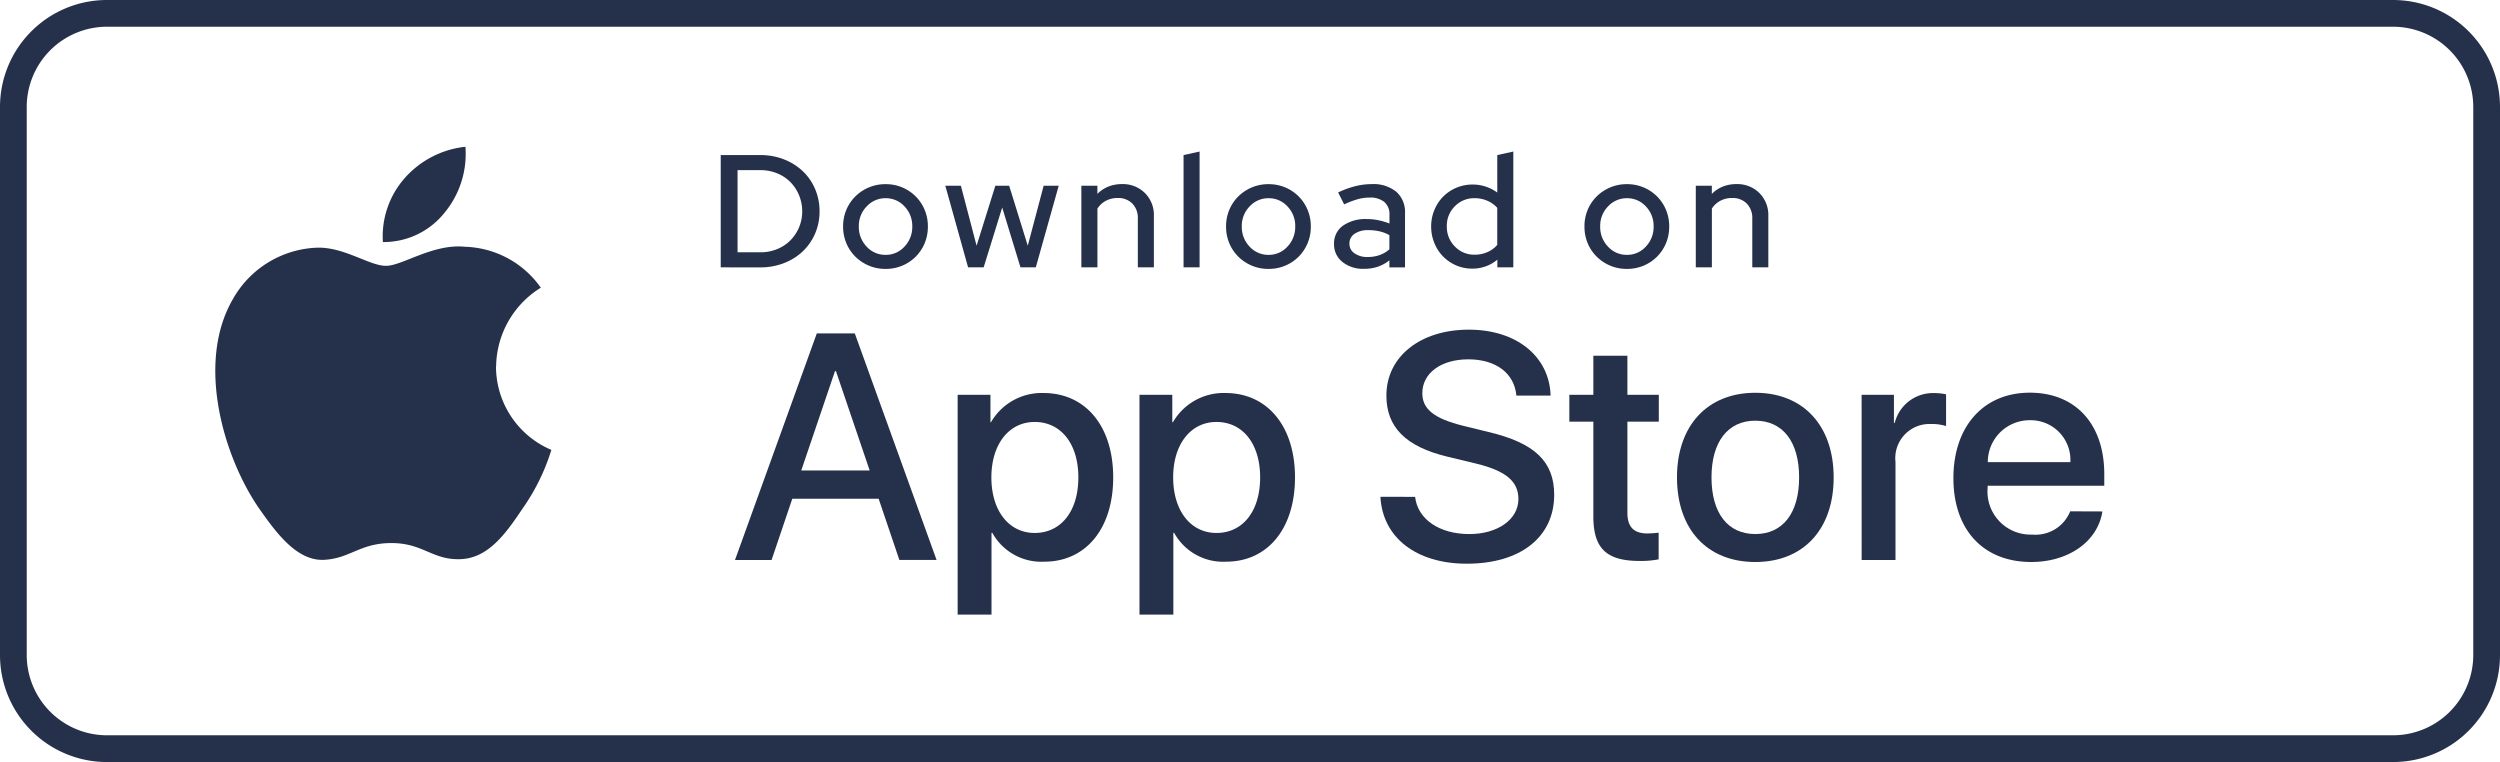
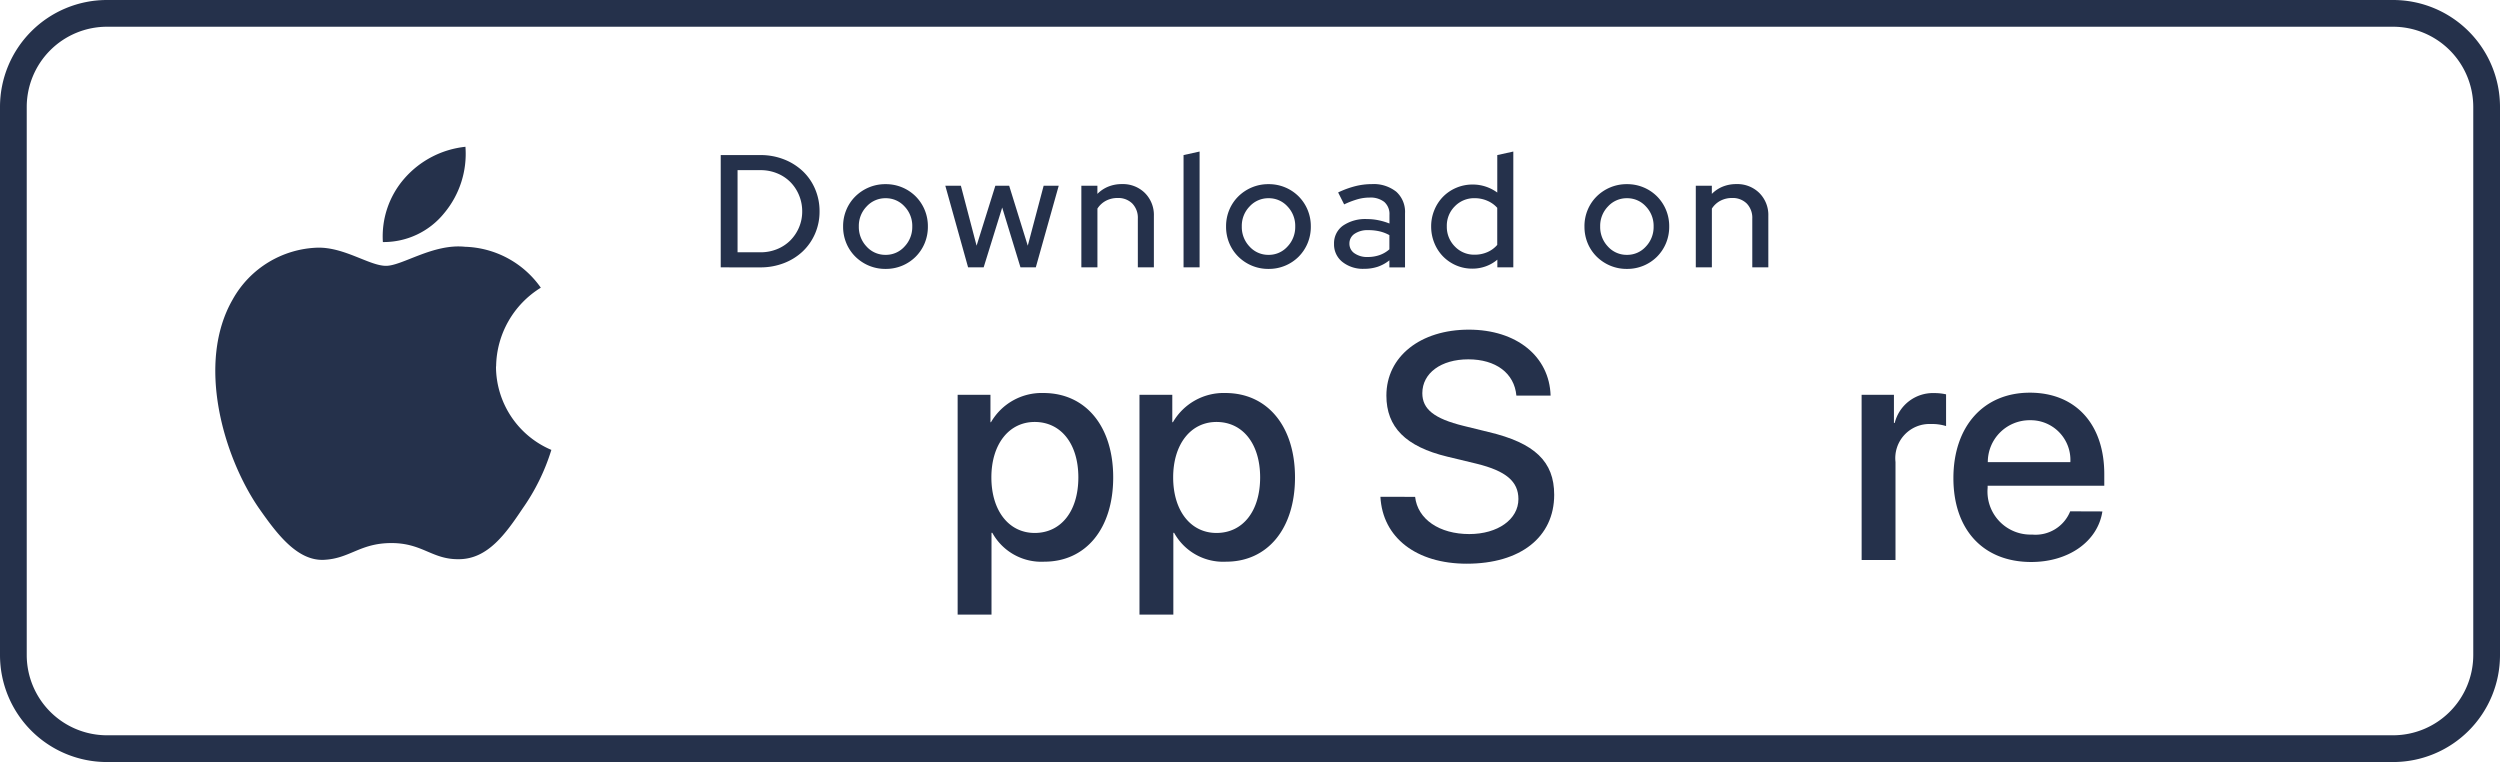
<svg xmlns="http://www.w3.org/2000/svg" id="Group_6779" data-name="Group 6779" width="155.042" height="47.258" viewBox="0 0 155.042 47.258">
  <g id="Group_6757" data-name="Group 6757" transform="translate(13.359 9.103)">
    <g id="_Group_" data-name="&lt;Group&gt;" transform="translate(0 0)">
      <g id="_Group_2" data-name="&lt;Group&gt;" transform="translate(0 0)">
        <g id="_Group_3" data-name="&lt;Group&gt;">
          <path id="_Path_" data-name="&lt;Path&gt;" d="M27.018,20.754a5.822,5.822,0,0,1,2.772-4.885,5.96,5.96,0,0,0-4.7-2.538c-1.976-.207-3.891,1.182-4.9,1.182-1.026,0-2.576-1.162-4.245-1.127a6.253,6.253,0,0,0-5.262,3.209c-2.275,3.939-.578,9.729,1.6,12.913,1.09,1.559,2.365,3.3,4.033,3.239,1.632-.068,2.241-1.041,4.211-1.041,1.951,0,2.523,1.041,4.225,1,1.751-.028,2.854-1.566,3.906-3.14a12.9,12.9,0,0,0,1.786-3.638,5.626,5.626,0,0,1-3.434-5.175Z" transform="translate(-9.609 -7.13)" fill="#25314b" />
          <path id="_Path_2" data-name="&lt;Path&gt;" d="M22.6,11.954a5.732,5.732,0,0,0,1.311-4.107A5.832,5.832,0,0,0,20.137,9.8a5.454,5.454,0,0,0-1.346,3.955A4.822,4.822,0,0,0,22.6,11.954Z" transform="translate(-8.405 -7.847)" fill="#25314b" />
        </g>
      </g>
      <g id="Group_6751" data-name="Group 6751" transform="translate(32.223 11.341)">
-         <path id="Path_5417" data-name="Path 5417" d="M43.336,28.33H37.981l-1.286,3.8H34.427L39.5,18.078h2.357l5.072,14.049H44.621Zm-4.8-1.752H42.78l-2.093-6.163h-.059Z" transform="translate(-34.427 -17.844)" fill="#25314b" />
        <path id="Path_5418" data-name="Path 5418" d="M56.279,26.577c0,3.183-1.7,5.228-4.275,5.228a3.472,3.472,0,0,1-3.223-1.792h-.049v5.073h-2.1V21.455h2.035v1.7H48.7a3.633,3.633,0,0,1,3.261-1.811C54.566,21.348,56.279,23.4,56.279,26.577Zm-2.161,0c0-2.074-1.072-3.437-2.707-3.437-1.606,0-2.687,1.392-2.687,3.437,0,2.064,1.081,3.446,2.687,3.446,1.635,0,2.707-1.353,2.707-3.446Z" transform="translate(-32.824 -17.415)" fill="#25314b" />
        <path id="Path_5419" data-name="Path 5419" d="M66.245,26.577c0,3.183-1.7,5.228-4.275,5.228a3.472,3.472,0,0,1-3.223-1.792H58.7v5.073H56.6V21.455h2.035v1.7h.039a3.633,3.633,0,0,1,3.261-1.811C64.531,21.348,66.245,23.4,66.245,26.577Zm-2.162,0c0-2.074-1.072-3.437-2.707-3.437-1.606,0-2.687,1.392-2.687,3.437,0,2.064,1.081,3.446,2.687,3.446C63.011,30.023,64.083,28.669,64.083,26.577Z" transform="translate(-31.515 -17.415)" fill="#25314b" />
        <path id="Path_5420" data-name="Path 5420" d="M71.959,28.24c.156,1.393,1.509,2.308,3.359,2.308,1.772,0,3.047-.915,3.047-2.171,0-1.09-.769-1.743-2.59-2.191l-1.821-.439c-2.58-.623-3.777-1.83-3.777-3.787,0-2.424,2.112-4.089,5.111-4.089,2.97,0,5,1.665,5.073,4.089H78.239c-.127-1.4-1.286-2.248-2.98-2.248s-2.853.856-2.853,2.1c0,.993.74,1.578,2.551,2.025l1.548.38c2.882.682,4.079,1.84,4.079,3.894,0,2.628-2.093,4.275-5.422,4.275-3.116,0-5.219-1.607-5.355-4.149Z" transform="translate(-29.78 -17.871)" fill="#25314b" />
-         <path id="Path_5421" data-name="Path 5421" d="M83.764,19.3v2.424h1.948v1.665H83.764v5.647c0,.877.39,1.286,1.246,1.286a6.569,6.569,0,0,0,.692-.049v1.655a5.774,5.774,0,0,1-1.168.1c-2.074,0-2.882-.779-2.882-2.765V23.389H80.163V21.724h1.489V19.3Z" transform="translate(-28.42 -17.683)" fill="#25314b" />
-         <path id="Path_5422" data-name="Path 5422" d="M86.064,26.579c0-3.223,1.9-5.248,4.858-5.248s4.859,2.025,4.859,5.248-1.879,5.248-4.859,5.248S86.064,29.81,86.064,26.579Zm7.575,0c0-2.211-1.013-3.516-2.717-3.516s-2.717,1.315-2.717,3.516c0,2.22,1.013,3.514,2.717,3.514s2.717-1.295,2.717-3.514Z" transform="translate(-27.645 -17.417)" fill="#25314b" />
        <path id="Path_5423" data-name="Path 5423" d="M96.185,21.455H98.19V23.2h.049a2.443,2.443,0,0,1,2.464-1.851,3.242,3.242,0,0,1,.72.078v1.967a2.939,2.939,0,0,0-.945-.127,2.119,2.119,0,0,0-2.191,2.357V31.7h-2.1Z" transform="translate(-26.316 -17.415)" fill="#25314b" />
        <path id="Path_5424" data-name="Path 5424" d="M110.456,28.691c-.283,1.859-2.094,3.135-4.41,3.135-2.98,0-4.829-2-4.829-5.2s1.859-5.3,4.741-5.3c2.834,0,4.616,1.947,4.616,5.052v.72h-7.234v.127a2.668,2.668,0,0,0,2.755,2.9,2.317,2.317,0,0,0,2.365-1.441Zm-7.107-3.057h5.121a2.463,2.463,0,0,0-2.512-2.6,2.593,2.593,0,0,0-2.608,2.6Z" transform="translate(-25.655 -17.417)" fill="#25314b" />
      </g>
    </g>
    <path id="Path_5463" data-name="Path 5463" d="M-39.09-1.481V-8.445h2.457a3.954,3.954,0,0,1,1.458.264,3.6,3.6,0,0,1,1.164.726,3.286,3.286,0,0,1,.771,1.109,3.483,3.483,0,0,1,.279,1.393A3.412,3.412,0,0,1-33.24-3.57a3.347,3.347,0,0,1-.766,1.1,3.533,3.533,0,0,1-1.164.726,3.993,3.993,0,0,1-1.463.264Zm2.477-6.029h-1.433v5.094h1.433A2.67,2.67,0,0,0-35.6-2.61a2.449,2.449,0,0,0,.821-.537,2.555,2.555,0,0,0,.542-.806,2.5,2.5,0,0,0,.2-1,2.575,2.575,0,0,0-.2-1.01,2.526,2.526,0,0,0-.542-.816,2.449,2.449,0,0,0-.821-.537A2.67,2.67,0,0,0-36.613-7.51ZM-31.5-4.018a2.617,2.617,0,0,1,.2-1.03,2.559,2.559,0,0,1,.562-.836,2.658,2.658,0,0,1,.841-.557,2.617,2.617,0,0,1,1.03-.2,2.617,2.617,0,0,1,1.03.2A2.6,2.6,0,0,1-27-5.883a2.6,2.6,0,0,1,.557.836,2.617,2.617,0,0,1,.2,1.03,2.643,2.643,0,0,1-.2,1.04A2.6,2.6,0,0,1-27-2.142a2.6,2.6,0,0,1-.836.557,2.617,2.617,0,0,1-1.03.2,2.617,2.617,0,0,1-1.03-.2,2.658,2.658,0,0,1-.841-.557,2.559,2.559,0,0,1-.562-.836A2.643,2.643,0,0,1-31.5-4.018Zm2.637,1.761a1.547,1.547,0,0,0,1.169-.512,1.754,1.754,0,0,0,.483-1.249,1.737,1.737,0,0,0-.483-1.244,1.554,1.554,0,0,0-1.169-.507,1.57,1.57,0,0,0-1.174.507,1.727,1.727,0,0,0-.488,1.244,1.754,1.754,0,0,0,.483,1.249A1.558,1.558,0,0,0-28.862-2.257Zm6.079.776h-.965l-1.413-5.064h.965l.975,3.721,1.164-3.721h.856l1.154,3.721.985-3.721h.935L-19.55-1.481H-20.5l-1.134-3.711Zm6.059,0V-6.545h.995v.507a2.025,2.025,0,0,1,.682-.453,2.231,2.231,0,0,1,.841-.154,1.936,1.936,0,0,1,1.423.552,1.923,1.923,0,0,1,.557,1.428v3.184h-.995V-4.5a1.27,1.27,0,0,0-.343-.94,1.231,1.231,0,0,0-.91-.343,1.532,1.532,0,0,0-.721.169,1.414,1.414,0,0,0-.532.488v3.641Zm7.333-7.183v7.183h-.995V-8.445ZM-7.75-4.018a2.617,2.617,0,0,1,.2-1.03,2.559,2.559,0,0,1,.562-.836,2.658,2.658,0,0,1,.841-.557,2.617,2.617,0,0,1,1.03-.2,2.617,2.617,0,0,1,1.03.2,2.6,2.6,0,0,1,.836.557,2.6,2.6,0,0,1,.557.836,2.617,2.617,0,0,1,.2,1.03,2.643,2.643,0,0,1-.2,1.04,2.6,2.6,0,0,1-.557.836,2.6,2.6,0,0,1-.836.557,2.617,2.617,0,0,1-1.03.2,2.617,2.617,0,0,1-1.03-.2,2.658,2.658,0,0,1-.841-.557,2.559,2.559,0,0,1-.562-.836A2.643,2.643,0,0,1-7.75-4.018Zm2.637,1.761a1.547,1.547,0,0,0,1.169-.512,1.754,1.754,0,0,0,.483-1.249,1.737,1.737,0,0,0-.483-1.244,1.554,1.554,0,0,0-1.169-.507,1.57,1.57,0,0,0-1.174.507,1.727,1.727,0,0,0-.488,1.244,1.754,1.754,0,0,0,.483,1.249A1.558,1.558,0,0,0-5.113-2.257Zm5.92.866A2.039,2.039,0,0,1-.537-1.819a1.377,1.377,0,0,1-.517-1.114A1.338,1.338,0,0,1-.507-4.063,2.442,2.442,0,0,1,1-4.475a3.409,3.409,0,0,1,.716.075,3.987,3.987,0,0,1,.667.2v-.537A1,1,0,0,0,2.06-5.54a1.383,1.383,0,0,0-.915-.269,2.725,2.725,0,0,0-.726.1,5.456,5.456,0,0,0-.846.323L-.8-6.127A5.7,5.7,0,0,1,.279-6.52a4.21,4.21,0,0,1,1-.124,2.251,2.251,0,0,1,1.527.473,1.68,1.68,0,0,1,.542,1.338v3.353H2.378v-.438a2.366,2.366,0,0,1-.726.4A2.66,2.66,0,0,1,.806-1.391ZM-.1-2.953a.707.707,0,0,0,.313.6,1.359,1.359,0,0,0,.821.229,2.2,2.2,0,0,0,.736-.119A1.814,1.814,0,0,0,2.378-2.6V-3.48a2.371,2.371,0,0,0-.607-.234,3.051,3.051,0,0,0-.7-.075,1.438,1.438,0,0,0-.856.229A.712.712,0,0,0-.1-2.953ZM9.074-1.481v-.478a2.336,2.336,0,0,1-.716.413,2.433,2.433,0,0,1-.836.144,2.486,2.486,0,0,1-1-.2,2.566,2.566,0,0,1-.811-.552,2.557,2.557,0,0,1-.542-.831,2.674,2.674,0,0,1-.2-1.03,2.637,2.637,0,0,1,.2-1.025,2.57,2.57,0,0,1,.542-.826,2.537,2.537,0,0,1,.821-.552,2.557,2.557,0,0,1,1.015-.2,2.532,2.532,0,0,1,.806.129,2.618,2.618,0,0,1,.716.368V-8.445l.995-.219v7.183ZM5.94-4.028a1.721,1.721,0,0,0,.5,1.254,1.647,1.647,0,0,0,1.224.507,1.948,1.948,0,0,0,.791-.159,1.693,1.693,0,0,0,.612-.448v-2.3a1.739,1.739,0,0,0-.617-.438,1.959,1.959,0,0,0-.786-.159,1.663,1.663,0,0,0-1.224.5A1.687,1.687,0,0,0,5.94-4.028Zm8.536.01a2.617,2.617,0,0,1,.2-1.03,2.559,2.559,0,0,1,.562-.836,2.658,2.658,0,0,1,.841-.557,2.617,2.617,0,0,1,1.03-.2,2.617,2.617,0,0,1,1.03.2,2.6,2.6,0,0,1,.836.557,2.6,2.6,0,0,1,.557.836,2.617,2.617,0,0,1,.2,1.03,2.643,2.643,0,0,1-.2,1.04,2.6,2.6,0,0,1-.557.836,2.6,2.6,0,0,1-.836.557,2.617,2.617,0,0,1-1.03.2,2.617,2.617,0,0,1-1.03-.2,2.658,2.658,0,0,1-.841-.557,2.559,2.559,0,0,1-.562-.836A2.643,2.643,0,0,1,14.477-4.018Zm2.637,1.761a1.547,1.547,0,0,0,1.169-.512,1.754,1.754,0,0,0,.483-1.249,1.737,1.737,0,0,0-.483-1.244,1.554,1.554,0,0,0-1.169-.507,1.57,1.57,0,0,0-1.174.507,1.727,1.727,0,0,0-.488,1.244,1.754,1.754,0,0,0,.483,1.249A1.558,1.558,0,0,0,17.113-2.257Zm4.268.776V-6.545h.995v.507a2.025,2.025,0,0,1,.682-.453,2.231,2.231,0,0,1,.841-.154,1.936,1.936,0,0,1,1.423.552,1.923,1.923,0,0,1,.557,1.428v3.184h-.995V-4.5a1.27,1.27,0,0,0-.343-.94,1.231,1.231,0,0,0-.91-.343,1.532,1.532,0,0,0-.721.169,1.414,1.414,0,0,0-.532.488v3.641Z" transform="translate(70.428 8.959)" fill="#25314b" />
  </g>
  <path id="Path_5466" data-name="Path 5466" d="M6.633,1.658A4.98,4.98,0,0,0,1.658,6.633V40.626A4.98,4.98,0,0,0,6.633,45.6H148.409a4.98,4.98,0,0,0,4.975-4.975V6.633a4.98,4.98,0,0,0-4.975-4.975H6.633M6.633,0H148.409a6.633,6.633,0,0,1,6.633,6.633V40.626a6.633,6.633,0,0,1-6.633,6.633H6.633A6.633,6.633,0,0,1,0,40.626V6.633A6.633,6.633,0,0,1,6.633,0Z" transform="translate(0 0)" fill="#25314b" />
</svg>